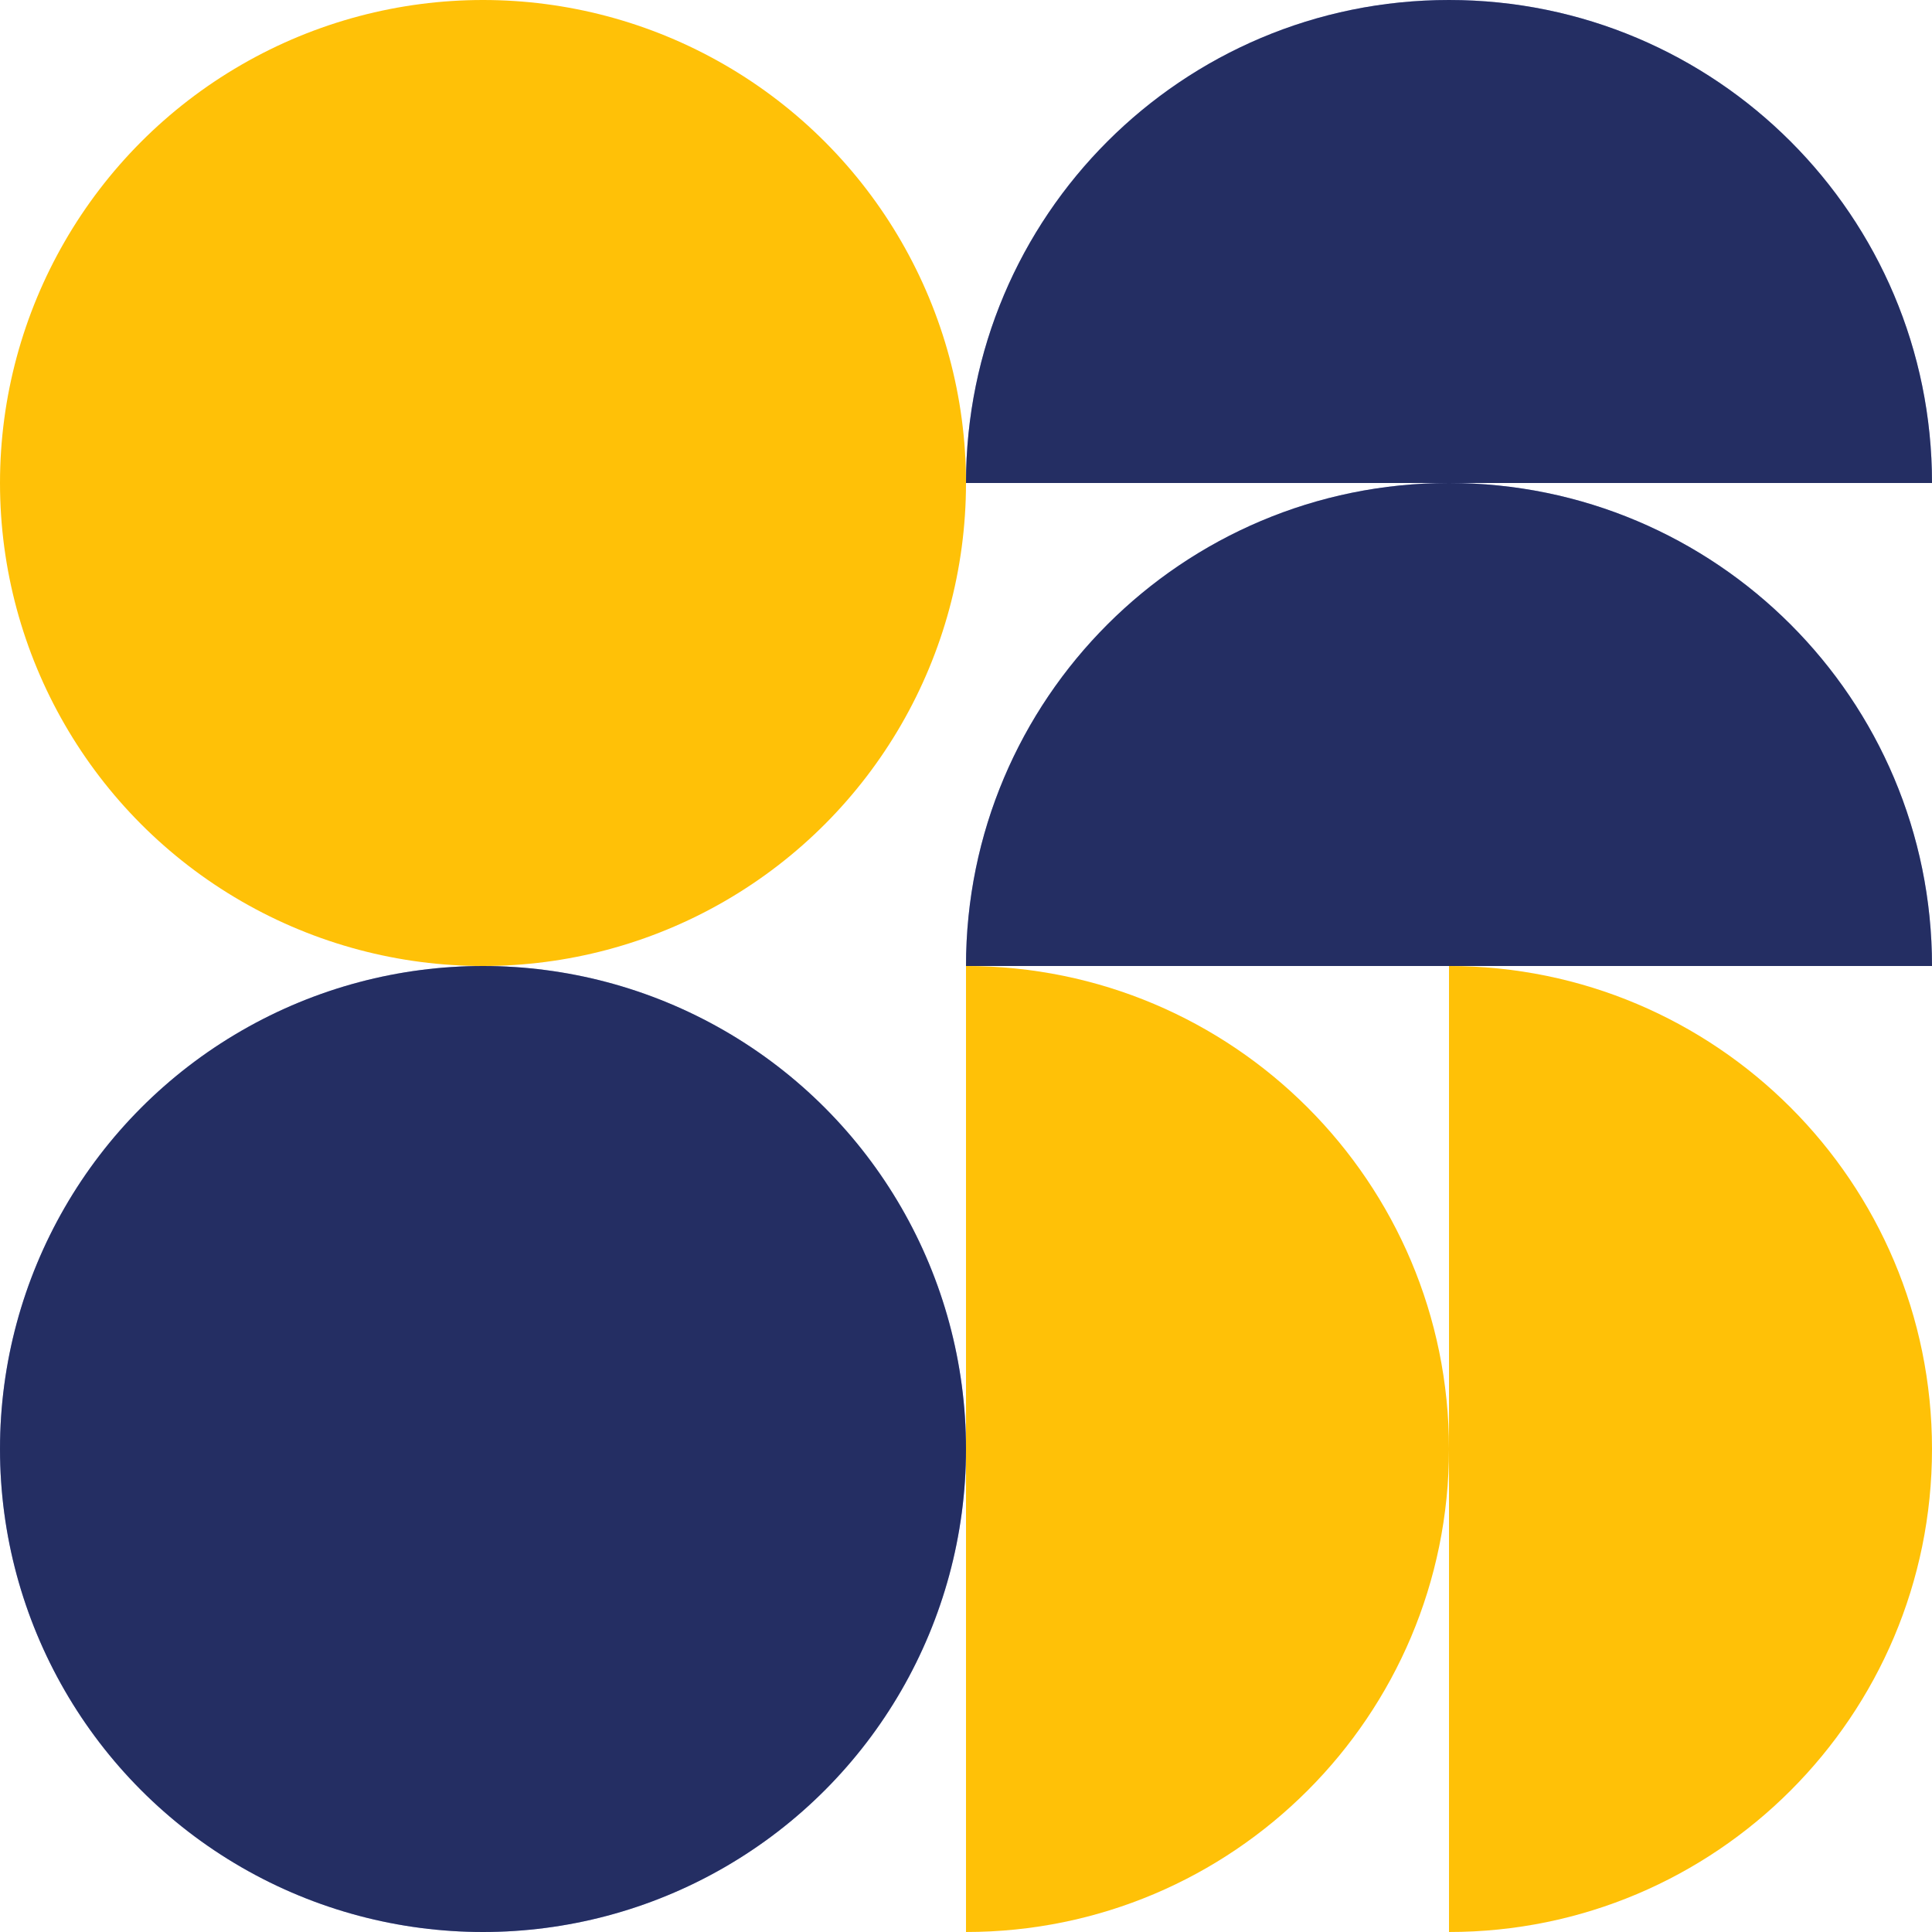
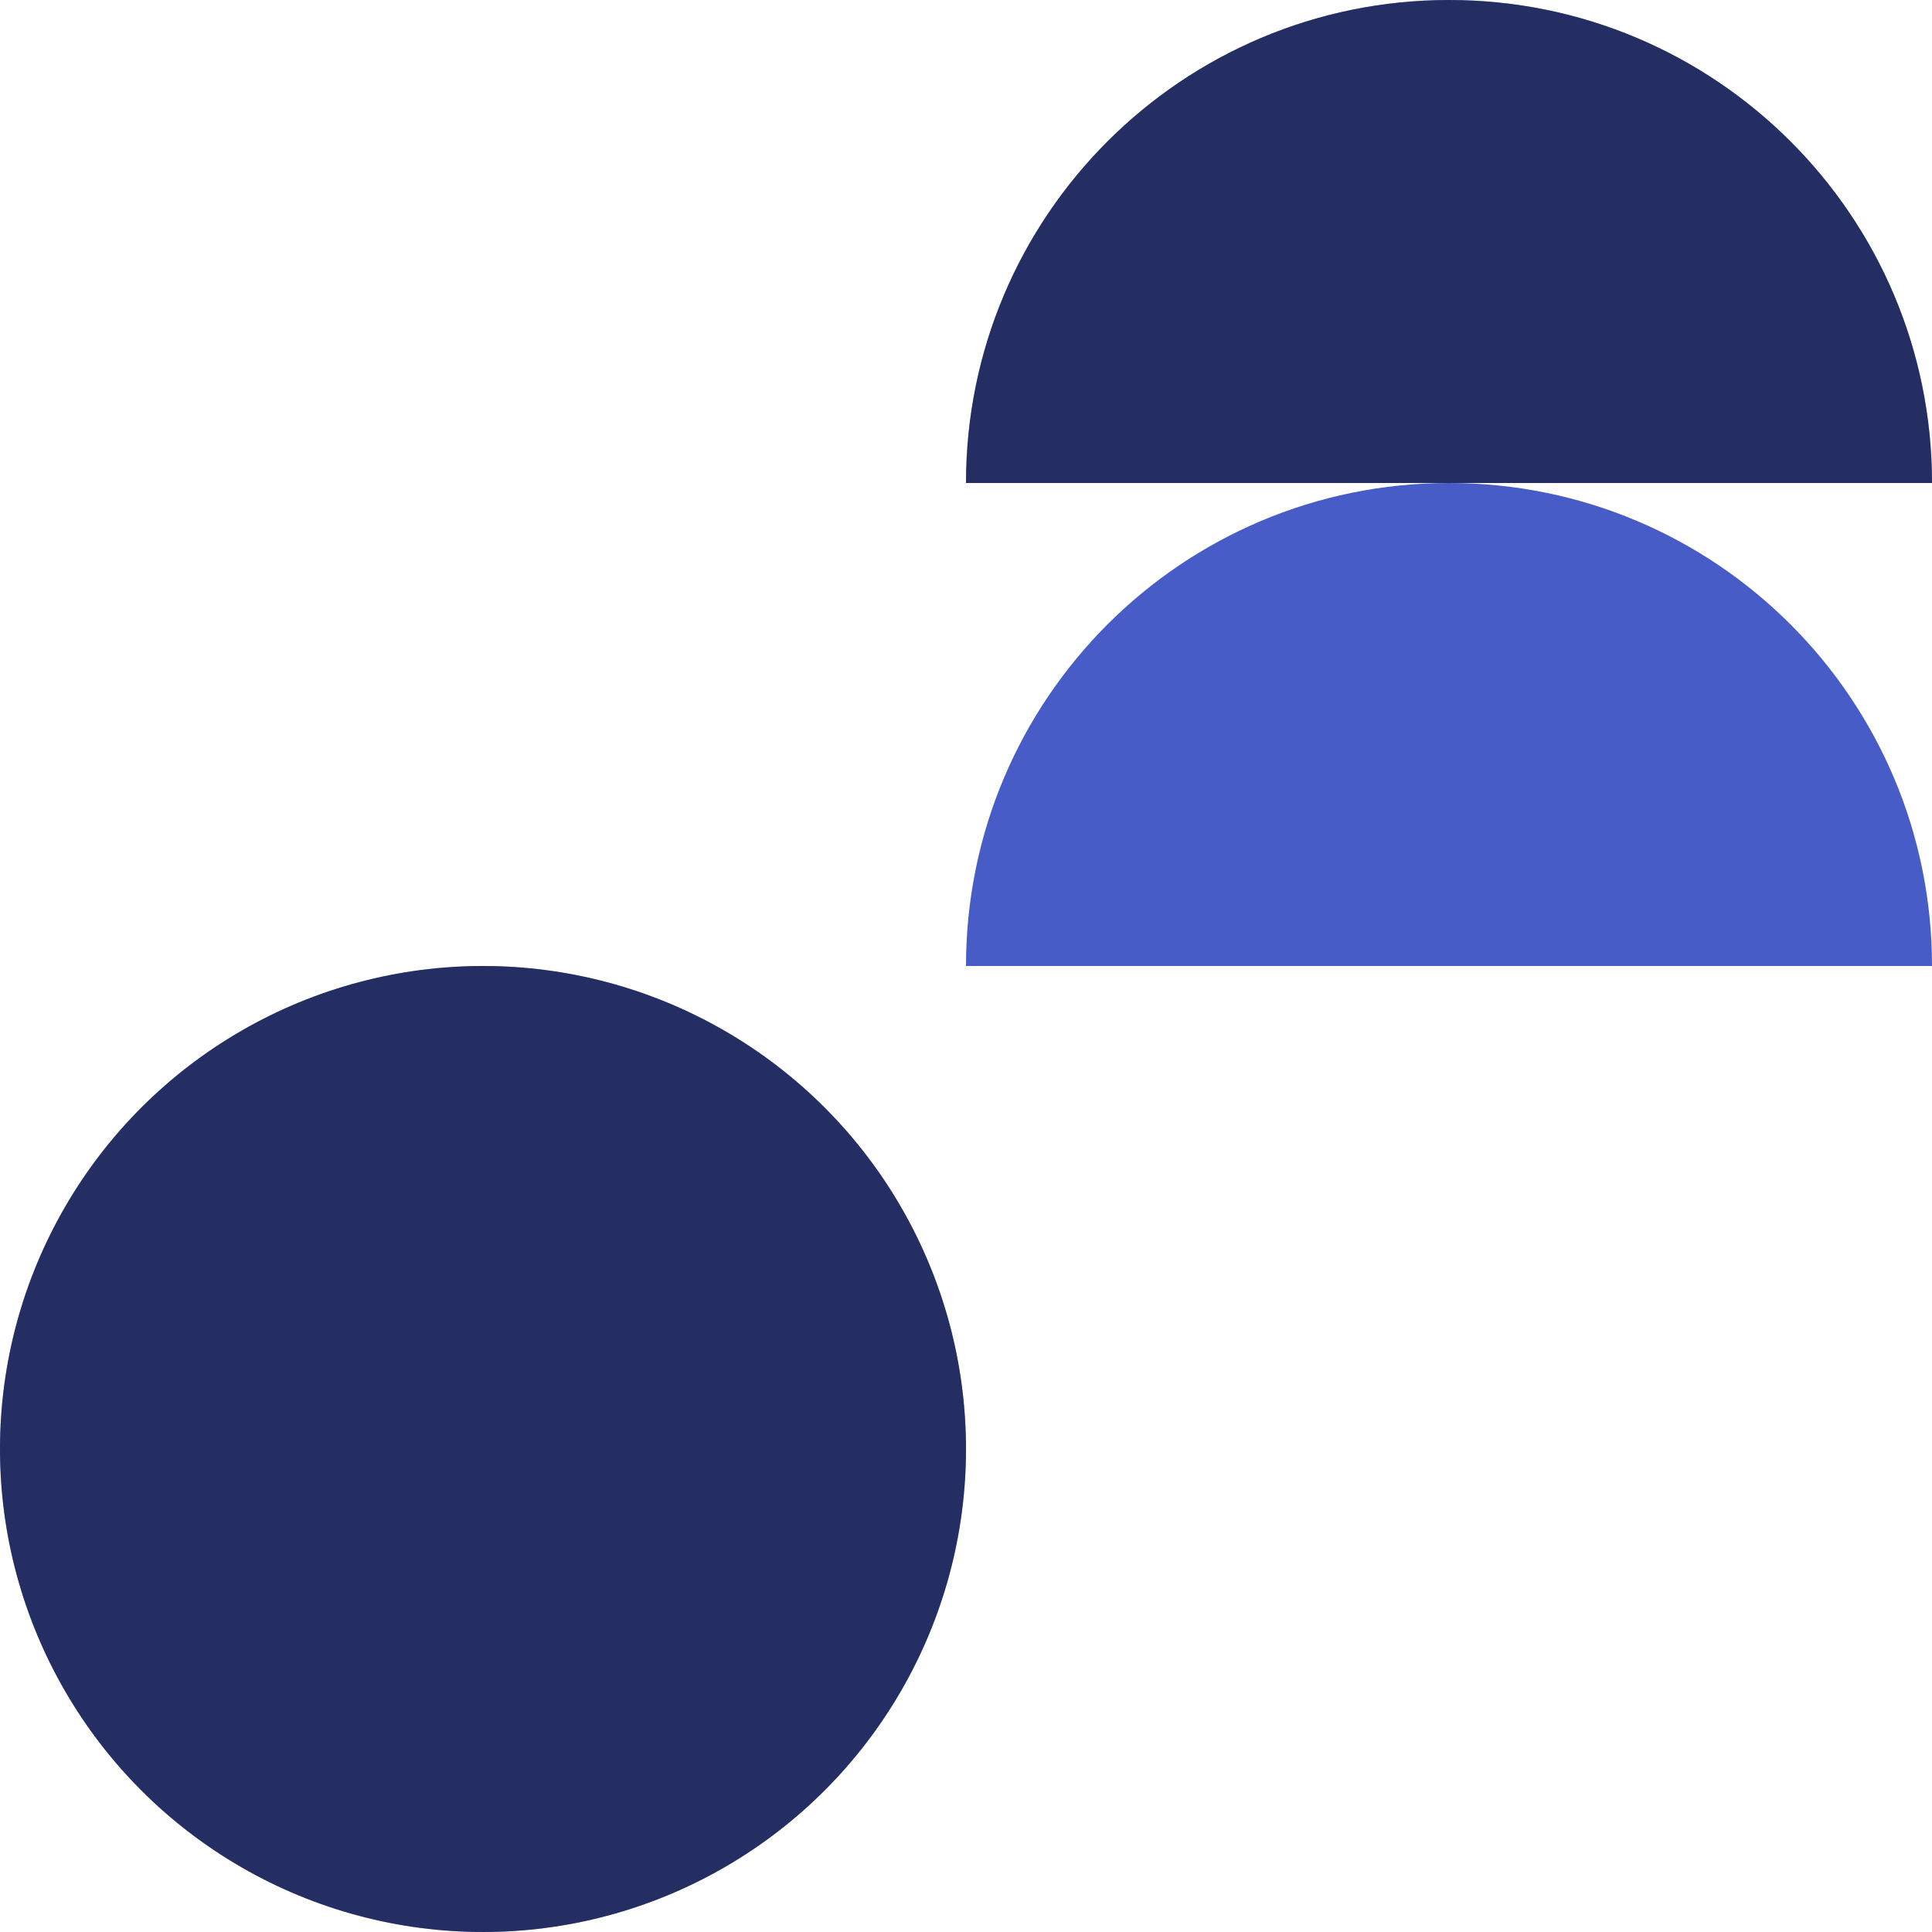
<svg xmlns="http://www.w3.org/2000/svg" id="Layer_1" data-name="Layer 1" viewBox="0 0 100 100">
  <defs>
    <style>      .cls-1 {        fill: #ffc107;      }      .cls-2 {        fill: #485cc7;      }      .cls-3 {        opacity: .5;      }    </style>
  </defs>
  <path class="cls-2" d="M75,25c-13.81,0-25,11.19-25,25h50c0-13.81-11.19-25-25-25Z" />
-   <path class="cls-3" d="M75,25c-13.81,0-25,11.19-25,25h50c0-13.81-11.19-25-25-25Z" />
  <path class="cls-2" d="M75,0c-13.81,0-25,11.19-25,25h50c0-13.81-11.19-25-25-25Z" />
  <path class="cls-3" d="M75,0c-13.81,0-25,11.19-25,25h50c0-13.81-11.19-25-25-25Z" />
-   <path class="cls-1" d="M75,75c0-13.81-11.19-25-25-25v50c13.81,0,25-11.19,25-25Z" />
-   <path class="cls-1" d="M100,75c0-13.81-11.19-25-25-25v50c13.81,0,25-11.19,25-25Z" />
  <g>
-     <circle class="cls-1" cx="25" cy="25" r="25" />
    <circle class="cls-2" cx="25" cy="75" r="25" />
    <circle class="cls-3" cx="25" cy="75" r="25" />
  </g>
</svg>